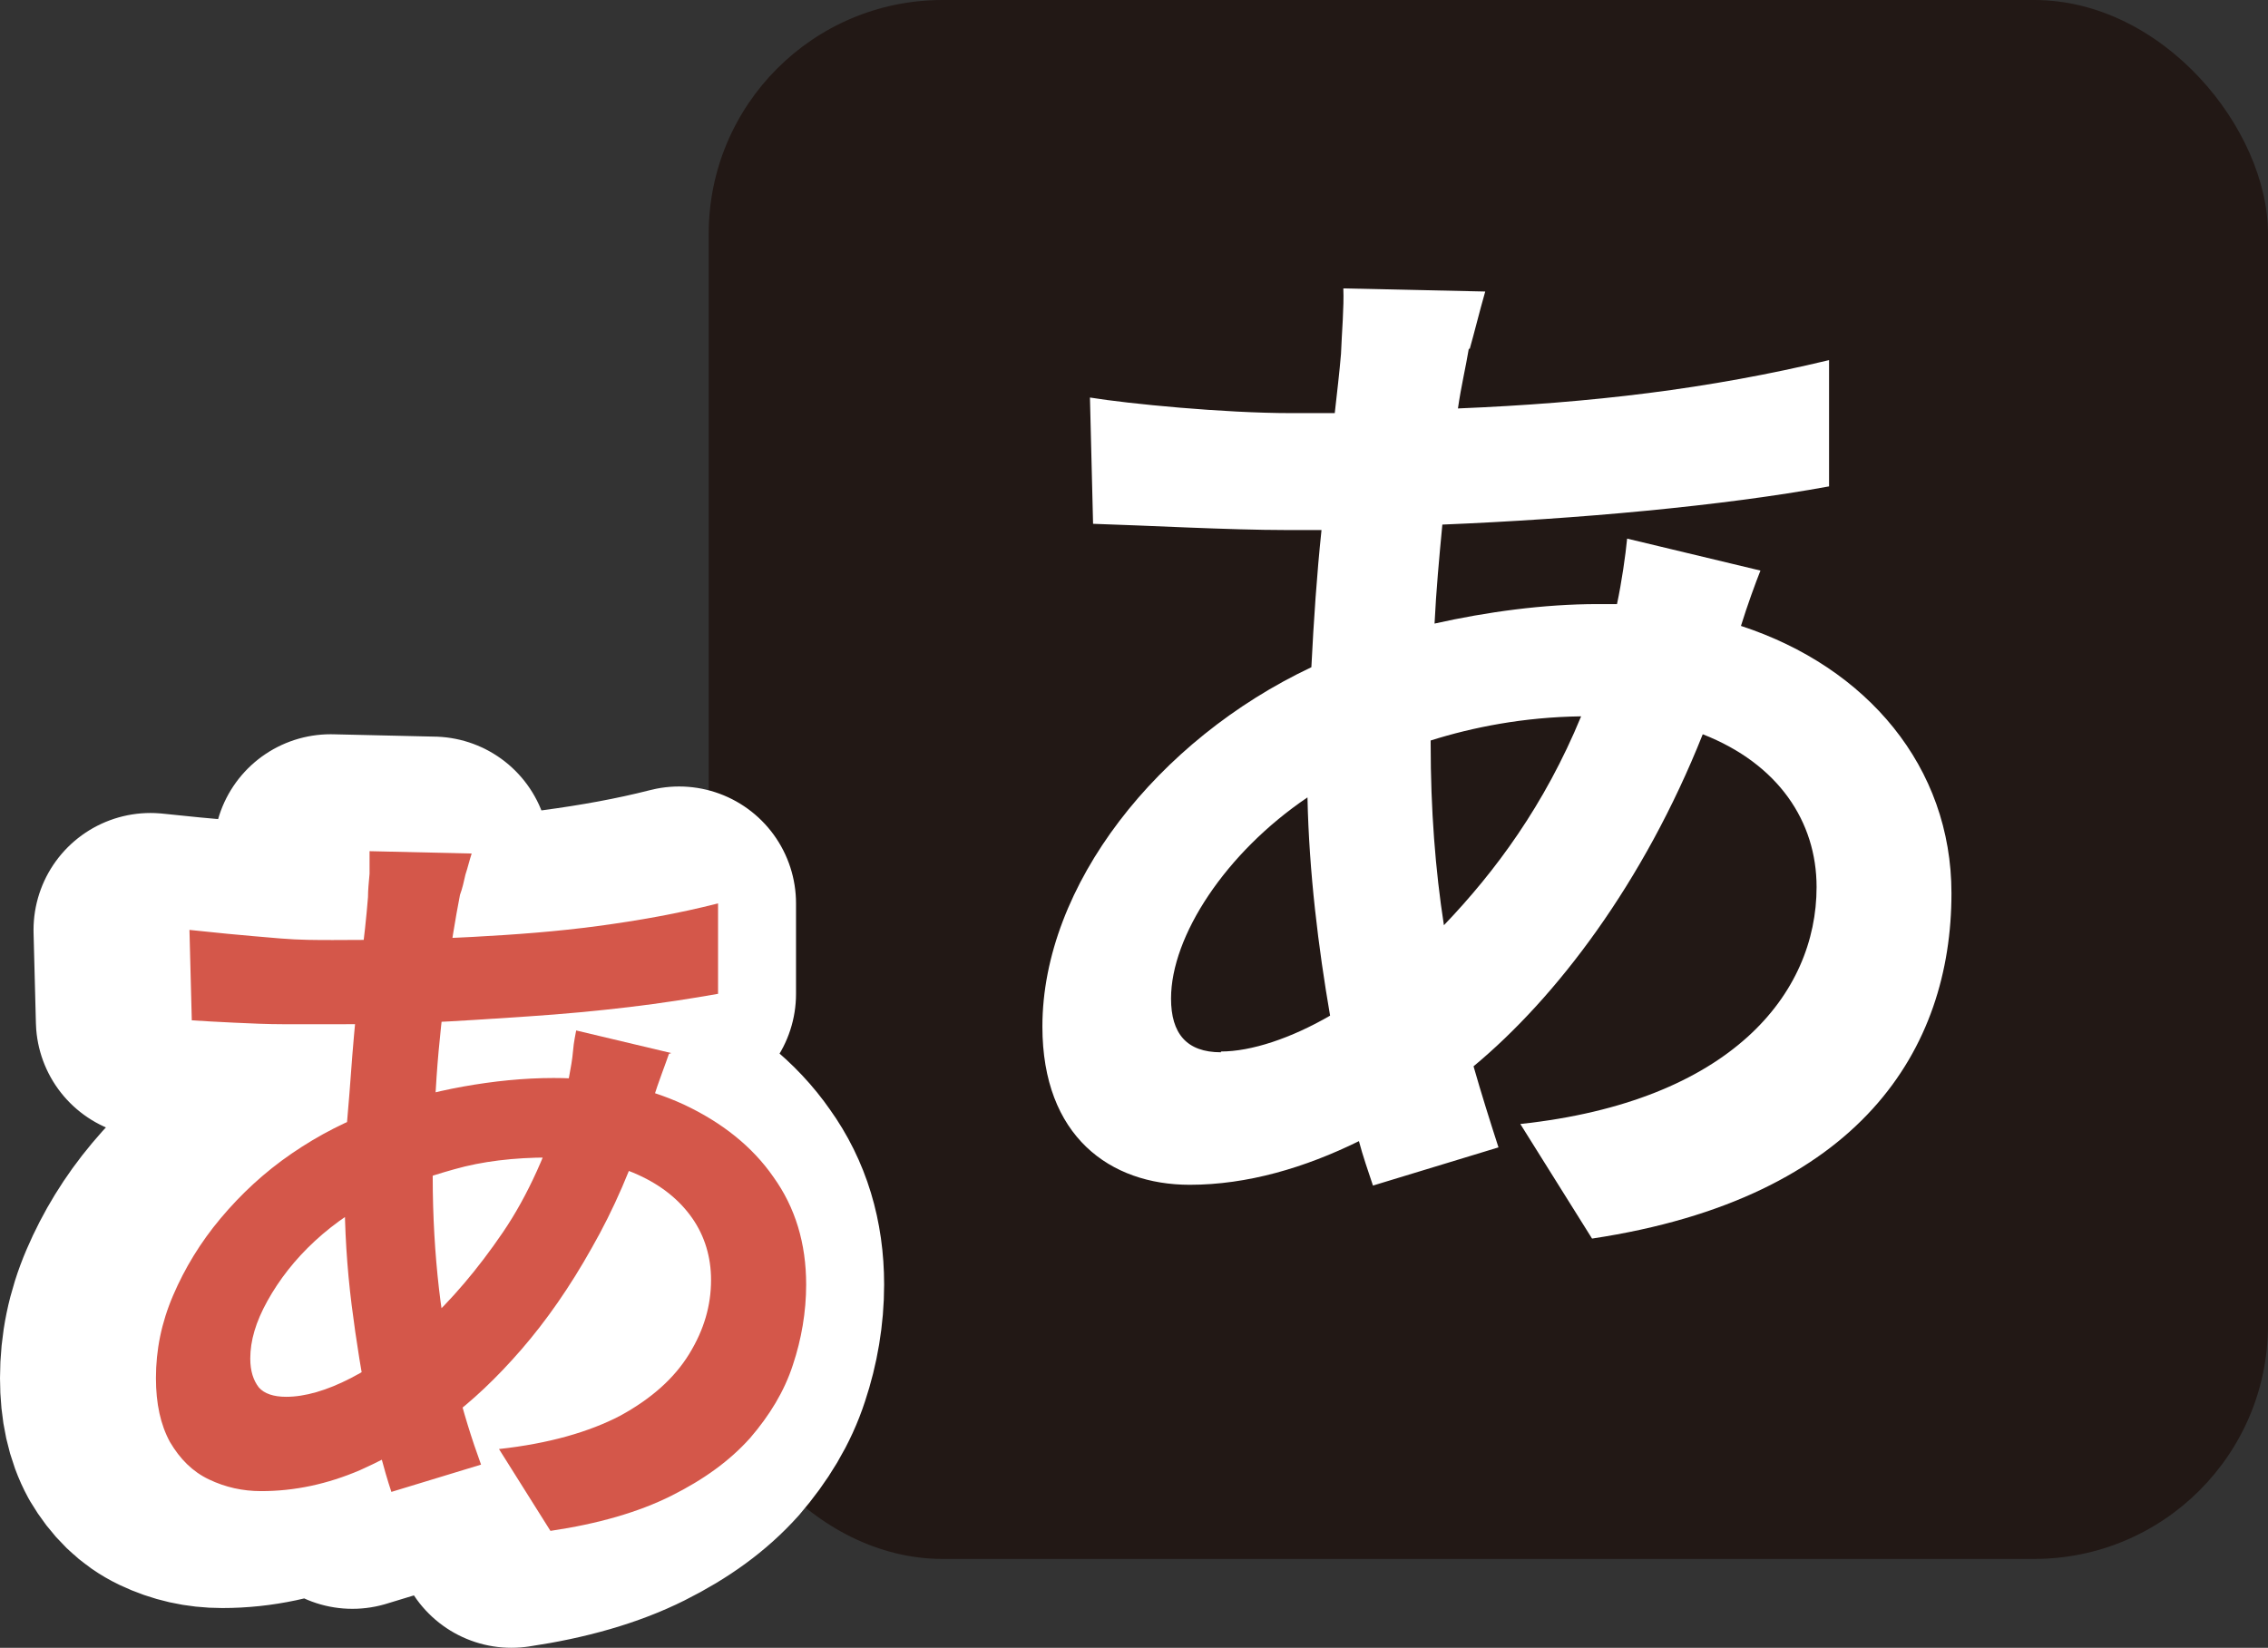
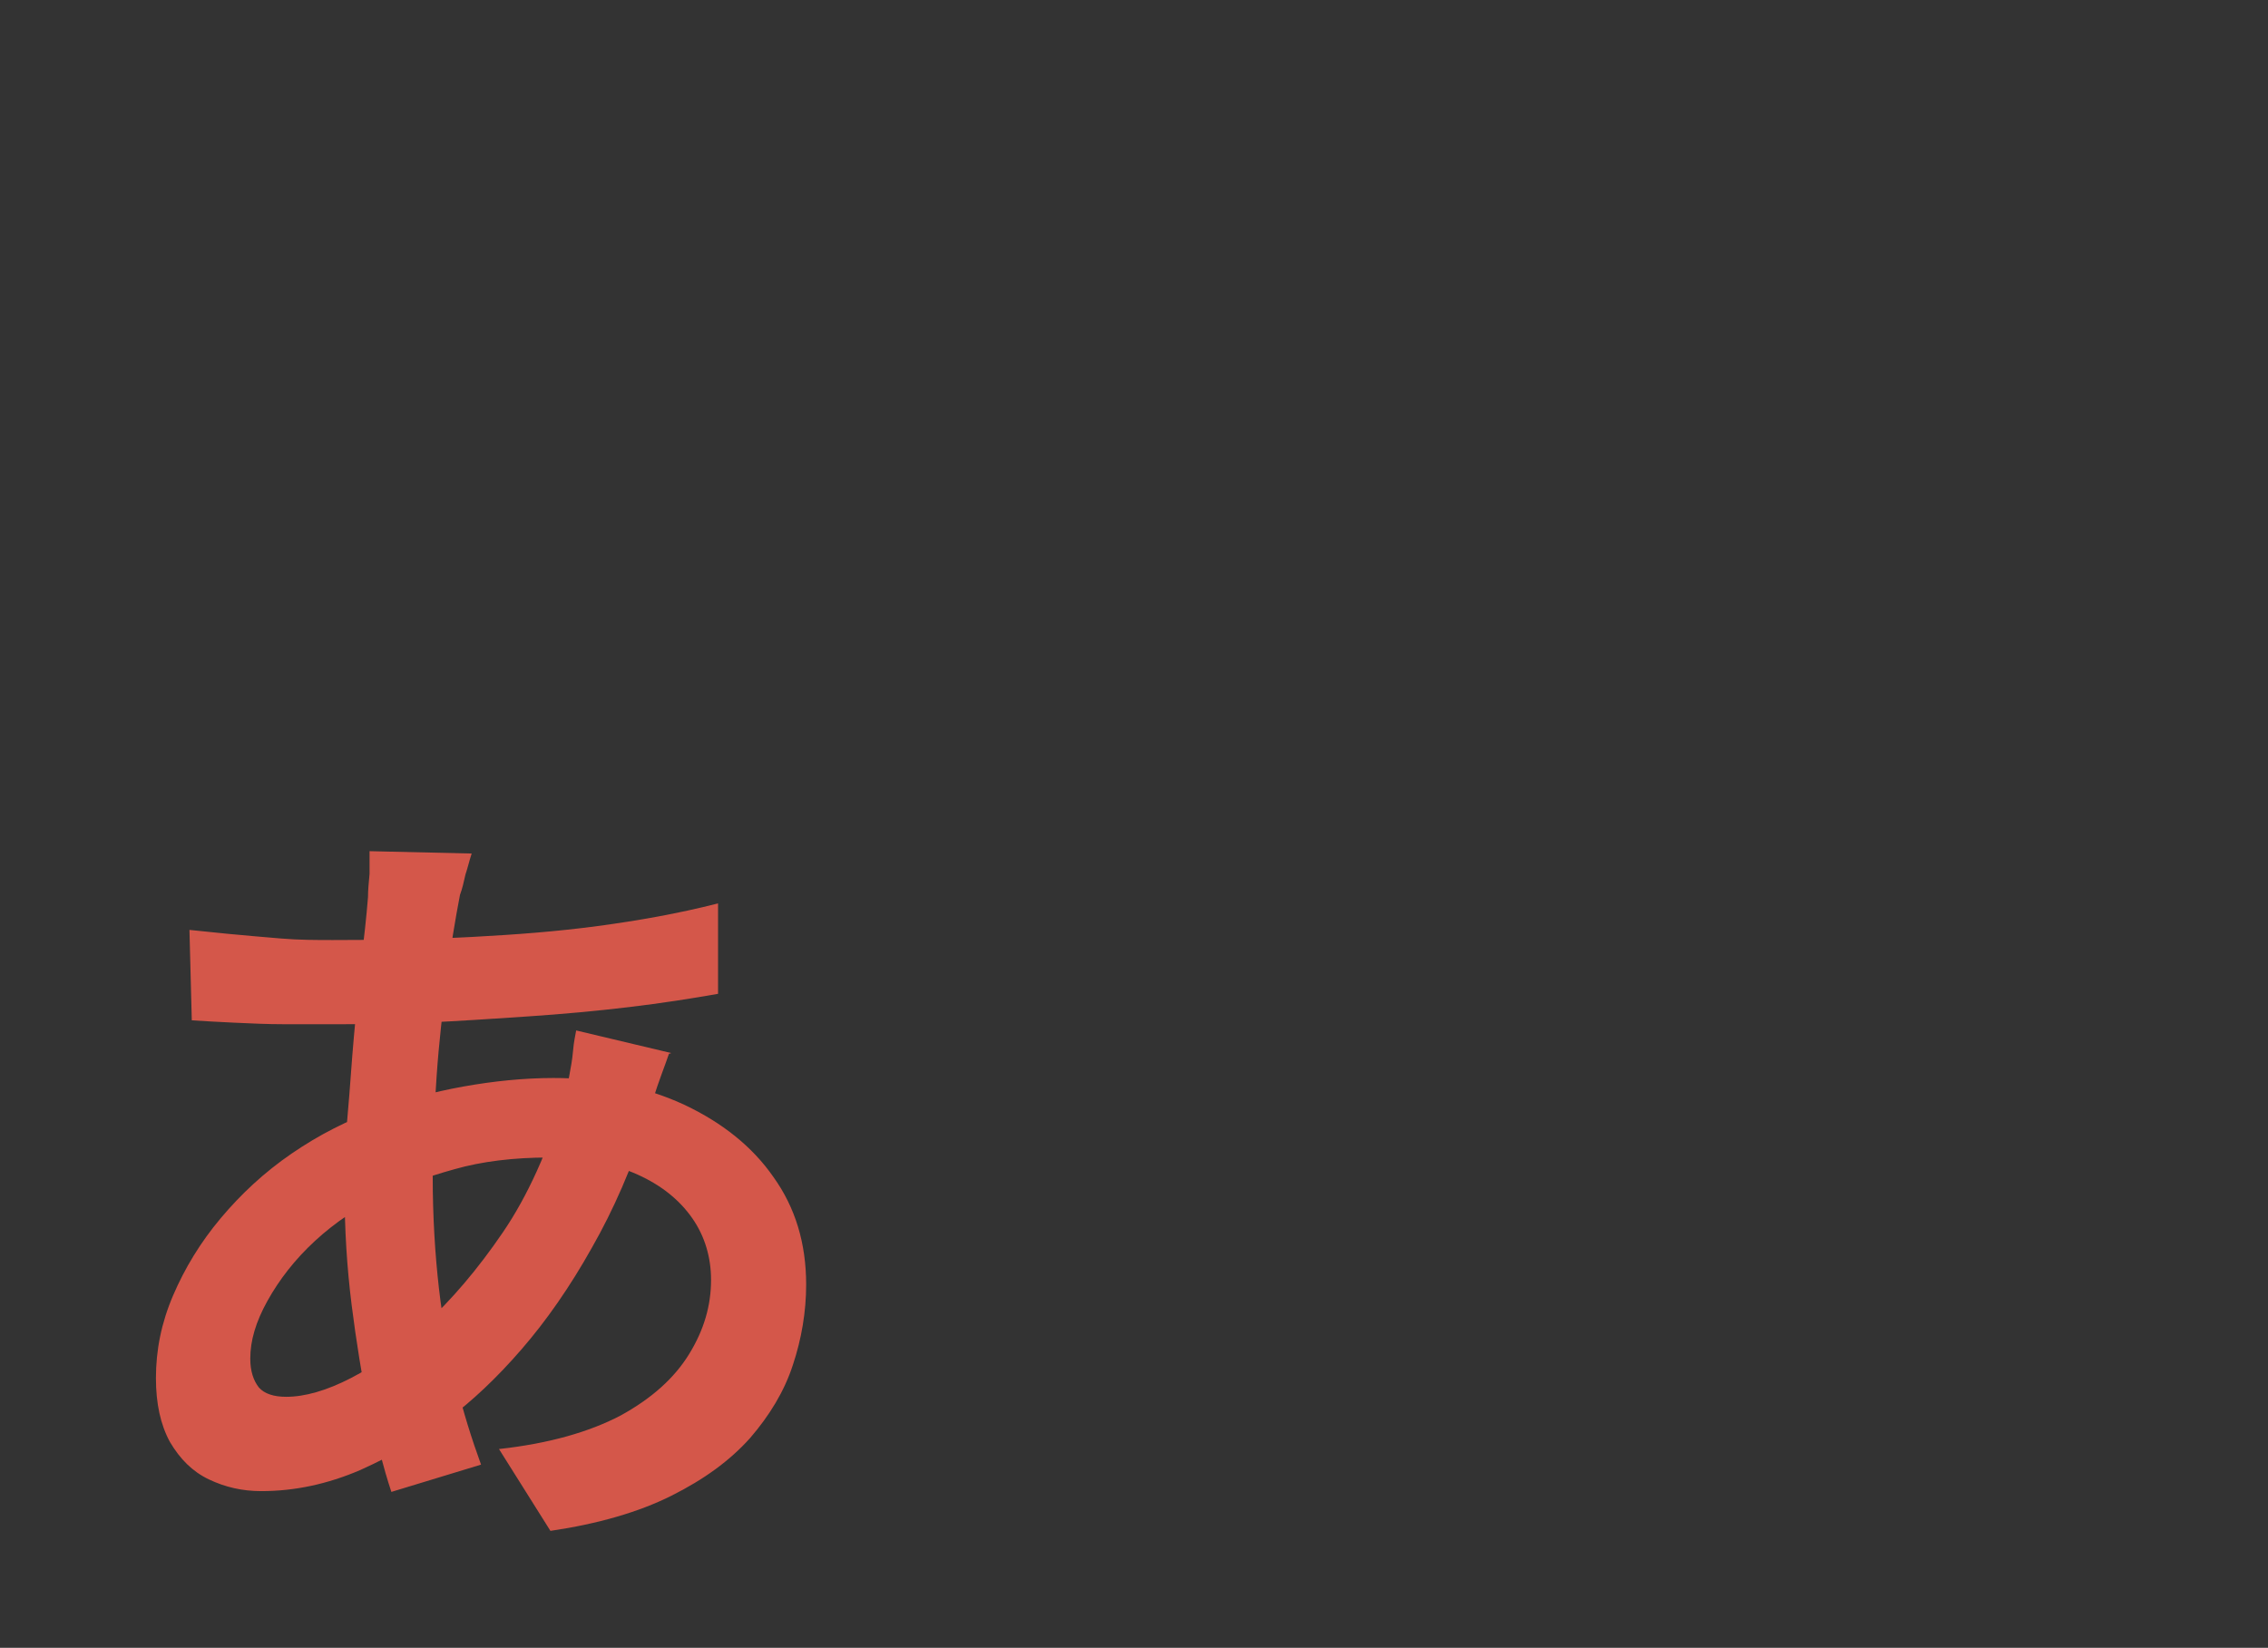
<svg xmlns="http://www.w3.org/2000/svg" id="_レイヤー_2" data-name="レイヤー 2" viewBox="0 0 29.09 21.14">
  <rect x="0" y="0" width="29.09" height="21.14" fill="#333333" stroke="none" />
  <defs>
    <style>
      .cls-1 {
        isolation: isolate;
      }

      .cls-1, .cls-2 {
        fill: none;
      }

      .cls-3 {
        fill: #fff;
      }

      .cls-4 {
        fill: #d4574a;
      }

      .cls-5 {
        fill: #221815;
      }

      .cls-2 {
        stroke: #fff;
        stroke-linecap: round;
        stroke-linejoin: round;
        stroke-width: 3px;
      }
    </style>
  </defs>
  <g id="_レイヤー_1-2" data-name="レイヤー 1">
    <g>
-       <rect id="_長方形_1980" data-name="長方形 1980" class="cls-5" x="9.09" width="20" height="20" rx="3" ry="3" />
      <g id="_あ" data-name="あ" class="cls-1">
        <g class="cls-1">
-           <path class="cls-3" d="m18.84,4.47c-.04.24-.1.49-.14.77,1.71-.07,3.22-.25,4.76-.62v1.62c-1.36.25-3.24.42-4.96.49-.04.42-.08.85-.1,1.27.67-.15,1.4-.25,2.09-.25h.25c.06-.28.11-.63.13-.84l1.71.41c-.06.15-.17.45-.25.71,1.62.53,2.7,1.81,2.7,3.43,0,1.99-1.16,3.91-4.61,4.43l-.92-1.47c2.7-.29,3.8-1.67,3.8-3.04,0-.84-.49-1.58-1.46-1.96-.76,1.91-1.88,3.38-2.94,4.26.1.35.21.7.32,1.04l-1.61.49c-.06-.18-.13-.38-.18-.57-.69.34-1.43.56-2.17.56-1.02,0-1.89-.62-1.89-2.03,0-1.81,1.48-3.68,3.45-4.61.03-.6.07-1.19.13-1.76h-.45c-.73,0-1.82-.06-2.48-.08l-.04-1.62c.49.08,1.72.2,2.58.2h.56c.03-.27.06-.52.08-.76.01-.27.04-.6.03-.84l1.82.04c-.08.28-.14.53-.2.74Zm-3.18,9.02c.39,0,.9-.17,1.4-.46-.15-.87-.27-1.84-.29-2.8-1.05.71-1.75,1.78-1.75,2.58,0,.45.2.69.64.69Zm2.86-1.62c.66-.69,1.29-1.54,1.76-2.68-.74.01-1.39.14-1.93.31v.04c0,.85.06,1.62.17,2.33Z" />
-         </g>
+           </g>
      </g>
      <g id="_あ-2" data-name="あ-2" class="cls-1">
        <g class="cls-1">
-           <path class="cls-3" d="m8.08,13.52c-.02.06-.05.14-.09.25-.04.11-.08.22-.11.33-.04.11-.07.2-.08.27-.19.6-.43,1.15-.71,1.64-.28.5-.58.93-.9,1.3-.32.37-.64.67-.95.9-.33.25-.7.46-1.12.65-.42.18-.84.27-1.27.27-.24,0-.46-.05-.67-.15-.21-.1-.37-.26-.5-.48-.12-.22-.18-.49-.18-.82,0-.36.07-.71.22-1.06s.35-.68.61-.99c.26-.31.56-.59.91-.83.35-.24.72-.43,1.12-.57.33-.12.69-.22,1.08-.29s.78-.11,1.16-.11c.62,0,1.17.11,1.67.34.49.23.88.54,1.15.93.28.39.42.85.42,1.38,0,.35-.06.7-.17,1.03-.11.34-.3.65-.55.94-.26.29-.59.53-1.01.74-.42.21-.94.36-1.55.45l-.66-1.05c.64-.07,1.16-.22,1.56-.43.4-.22.69-.48.88-.79s.28-.62.28-.95c0-.29-.08-.56-.24-.79s-.39-.42-.7-.56c-.31-.14-.69-.22-1.14-.22s-.86.05-1.21.15c-.36.1-.66.21-.9.32-.33.16-.63.36-.89.6s-.46.5-.61.77-.22.51-.22.74c0,.16.04.28.11.37.07.08.19.12.35.12.24,0,.52-.08.83-.24.31-.16.62-.38.93-.67.36-.33.7-.73,1.02-1.2.32-.47.58-1.05.79-1.74.02-.07.04-.15.06-.26.02-.11.04-.21.05-.33s.03-.2.04-.26l1.22.29Zm-4.31-1.46c.63,0,1.23-.01,1.79-.04.56-.03,1.09-.07,1.61-.14.52-.07,1.03-.16,1.54-.29v1.16c-.34.06-.72.12-1.14.17-.42.05-.85.09-1.3.12s-.89.06-1.33.08c-.43.02-.84.02-1.22.02-.17,0-.37,0-.58,0s-.43-.01-.64-.02c-.21-.01-.39-.02-.54-.03l-.03-1.16c.11.01.28.03.49.05.21.02.44.04.68.06s.46.02.67.02Zm1.78-1.11c-.03.09-.05.18-.08.27-.02.09-.04.18-.07.26-.06.31-.12.67-.17,1.07-.05.4-.1.82-.13,1.26s-.05.86-.05,1.28c0,.52.03,1,.08,1.44s.13.84.22,1.21.2.72.32,1.05l-1.15.35c-.1-.3-.19-.66-.29-1.07-.09-.41-.16-.86-.22-1.33-.06-.48-.09-.96-.09-1.45,0-.33.01-.67.04-1s.05-.67.08-1c.03-.33.06-.65.09-.95.04-.3.07-.58.09-.83,0-.09.01-.19.02-.3,0-.11,0-.21,0-.29l1.3.03Z" />
-         </g>
+           </g>
        <g class="cls-1">
-           <path class="cls-2" d="m8.08,13.52c-.02.06-.05.14-.09.25-.04.11-.08.22-.11.33-.04.11-.07.2-.08.27-.19.6-.43,1.15-.71,1.64-.28.5-.58.93-.9,1.3-.32.37-.64.67-.95.9-.33.25-.7.46-1.12.65-.42.18-.84.27-1.27.27-.24,0-.46-.05-.67-.15-.21-.1-.37-.26-.5-.48-.12-.22-.18-.49-.18-.82,0-.36.07-.71.22-1.06s.35-.68.61-.99c.26-.31.56-.59.91-.83.35-.24.72-.43,1.12-.57.33-.12.69-.22,1.08-.29s.78-.11,1.16-.11c.62,0,1.17.11,1.67.34.49.23.88.54,1.15.93.28.39.42.85.42,1.38,0,.35-.06.7-.17,1.03-.11.34-.3.65-.55.94-.26.29-.59.53-1.01.74-.42.21-.94.36-1.55.45l-.66-1.05c.64-.07,1.16-.22,1.56-.43.4-.22.69-.48.88-.79s.28-.62.28-.95c0-.29-.08-.56-.24-.79s-.39-.42-.7-.56c-.31-.14-.69-.22-1.14-.22s-.86.05-1.21.15c-.36.1-.66.21-.9.32-.33.16-.63.36-.89.6s-.46.5-.61.77-.22.51-.22.74c0,.16.04.28.11.37.07.08.19.12.35.12.24,0,.52-.08.83-.24.31-.16.62-.38.93-.67.36-.33.7-.73,1.02-1.2.32-.47.58-1.05.79-1.74.02-.07.04-.15.06-.26.02-.11.04-.21.05-.33s.03-.2.04-.26l1.22.29Zm-4.31-1.46c.63,0,1.23-.01,1.79-.04.56-.03,1.09-.07,1.61-.14.52-.07,1.03-.16,1.54-.29v1.16c-.34.06-.72.12-1.14.17-.42.05-.85.09-1.3.12s-.89.06-1.33.08c-.43.02-.84.02-1.22.02-.17,0-.37,0-.58,0s-.43-.01-.64-.02c-.21-.01-.39-.02-.54-.03l-.03-1.16c.11.01.28.03.49.05.21.02.44.04.68.06s.46.02.67.02Zm1.78-1.11c-.03.09-.05.18-.08.27-.02.09-.04.18-.07.26-.06.31-.12.67-.17,1.07-.05.4-.1.82-.13,1.26s-.05.86-.05,1.28c0,.52.03,1,.08,1.44s.13.84.22,1.21.2.72.32,1.05l-1.15.35c-.1-.3-.19-.66-.29-1.07-.09-.41-.16-.86-.22-1.33-.06-.48-.09-.96-.09-1.45,0-.33.01-.67.04-1s.05-.67.08-1c.03-.33.06-.65.09-.95.04-.3.07-.58.09-.83,0-.09.01-.19.02-.3,0-.11,0-.21,0-.29l1.3.03Z" />
-         </g>
+           </g>
      </g>
      <g id="_あ-3" data-name="あ-3" class="cls-1">
        <g class="cls-1">
          <path class="cls-4" d="m8.58,13.52c-.02.06-.05.14-.09.25-.04.11-.08.22-.11.33-.04.11-.07.2-.08.27-.19.6-.43,1.15-.71,1.64-.28.5-.58.93-.9,1.3-.32.37-.64.67-.95.9-.33.25-.7.46-1.12.65-.42.18-.84.27-1.27.27-.24,0-.46-.05-.67-.15-.21-.1-.37-.26-.5-.48-.12-.22-.18-.49-.18-.82,0-.36.07-.71.22-1.06s.35-.68.61-.99c.26-.31.56-.59.91-.83.35-.24.72-.43,1.12-.57.33-.12.69-.22,1.08-.29s.78-.11,1.16-.11c.62,0,1.17.11,1.67.34.49.23.88.54,1.15.93.28.39.42.85.42,1.38,0,.35-.06.7-.17,1.03-.11.34-.3.65-.55.94-.26.29-.59.53-1.01.74-.42.21-.94.36-1.55.45l-.66-1.05c.64-.07,1.16-.22,1.56-.43.4-.22.69-.48.88-.79s.28-.62.28-.95c0-.29-.08-.56-.24-.79s-.39-.42-.7-.56c-.31-.14-.69-.22-1.14-.22s-.86.05-1.21.15c-.36.1-.66.21-.9.32-.33.16-.63.36-.89.6s-.46.5-.61.77-.22.51-.22.74c0,.16.04.28.11.37.07.08.19.12.35.12.24,0,.52-.08.83-.24.31-.16.62-.38.93-.67.36-.33.7-.73,1.02-1.2.32-.47.58-1.05.79-1.74.02-.07.04-.15.06-.26.02-.11.04-.21.05-.33s.03-.2.04-.26l1.22.29Zm-4.31-1.46c.63,0,1.23-.01,1.79-.04.56-.03,1.09-.07,1.61-.14.52-.07,1.03-.16,1.54-.29v1.16c-.34.06-.72.12-1.14.17-.42.05-.85.09-1.3.12s-.89.06-1.33.08c-.43.02-.84.02-1.22.02-.17,0-.37,0-.58,0s-.43-.01-.64-.02c-.21-.01-.39-.02-.54-.03l-.03-1.16c.11.01.28.03.49.05.21.02.44.04.68.06s.46.02.67.02Zm1.78-1.11c-.03.09-.05.18-.08.27-.02.09-.04.18-.07.26-.06.31-.12.67-.17,1.07-.05.4-.1.82-.13,1.26s-.05.86-.05,1.28c0,.52.03,1,.08,1.44s.13.84.22,1.21.2.72.32,1.05l-1.15.35c-.1-.3-.19-.66-.29-1.07-.09-.41-.16-.86-.22-1.33-.06-.48-.09-.96-.09-1.45,0-.33.01-.67.04-1s.05-.67.08-1c.03-.33.06-.65.09-.95.04-.3.07-.58.09-.83,0-.09.01-.19.02-.3,0-.11,0-.21,0-.29l1.3.03Z" />
        </g>
      </g>
    </g>
  </g>
</svg>